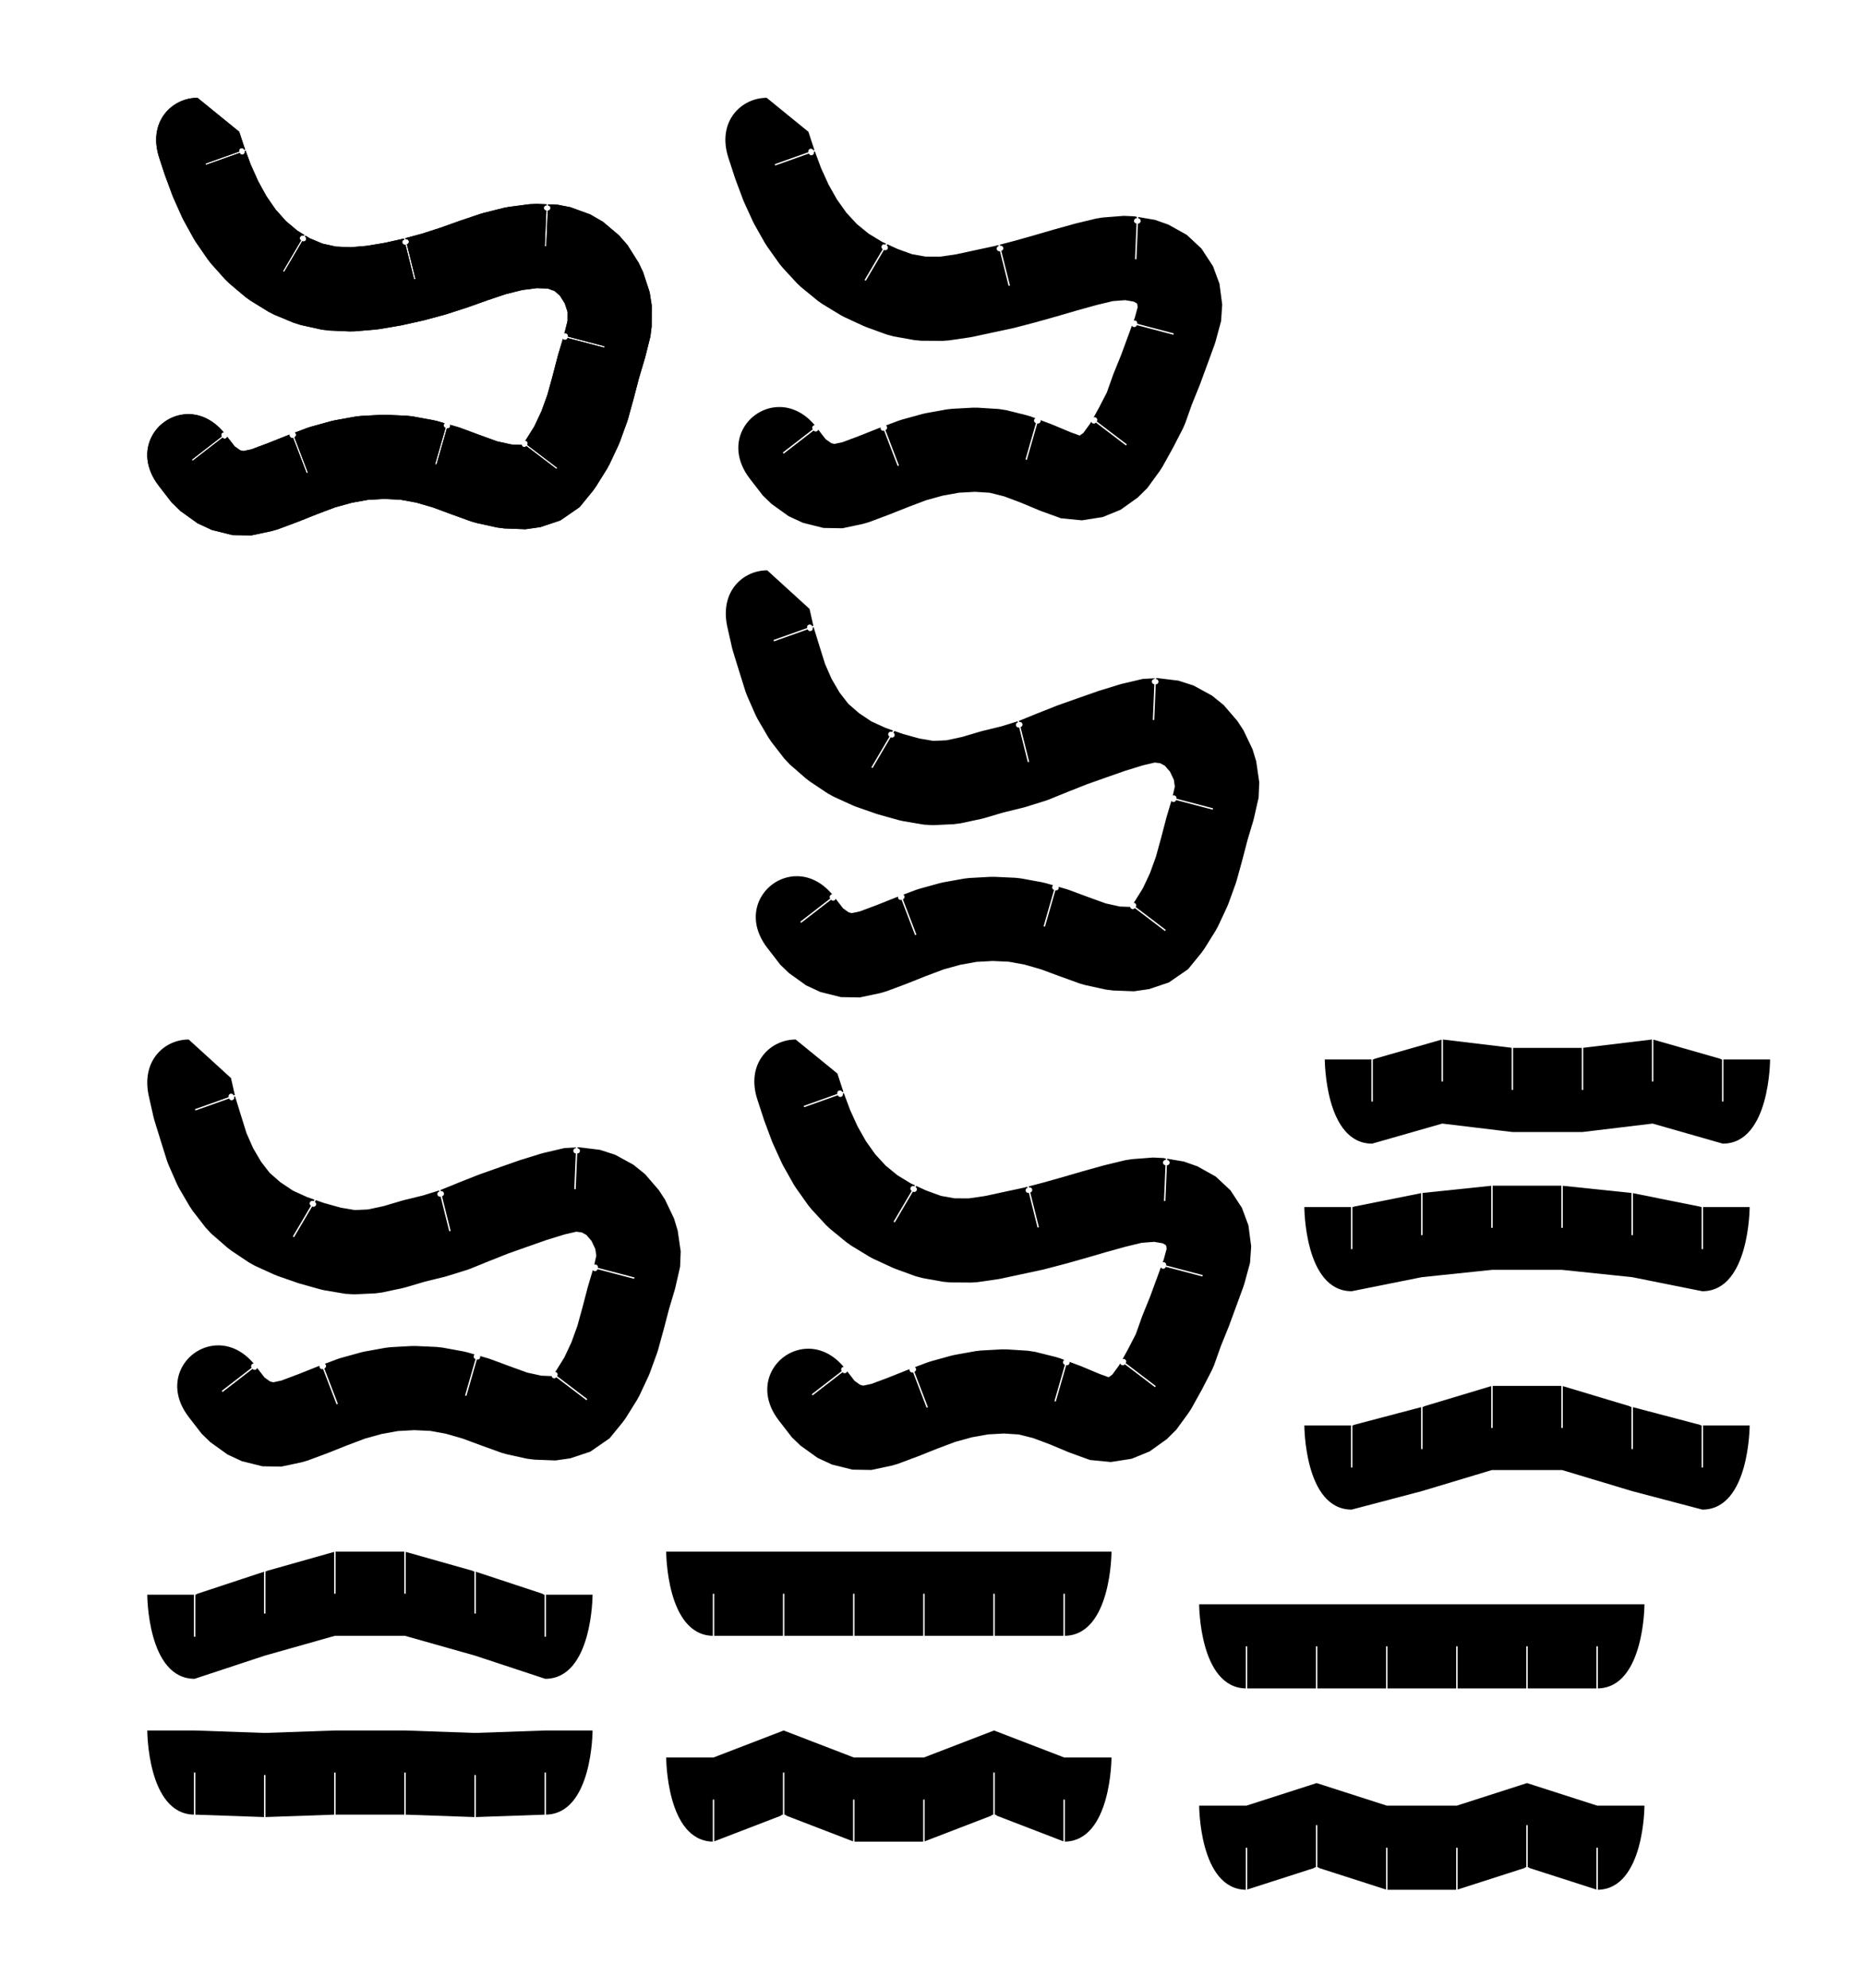
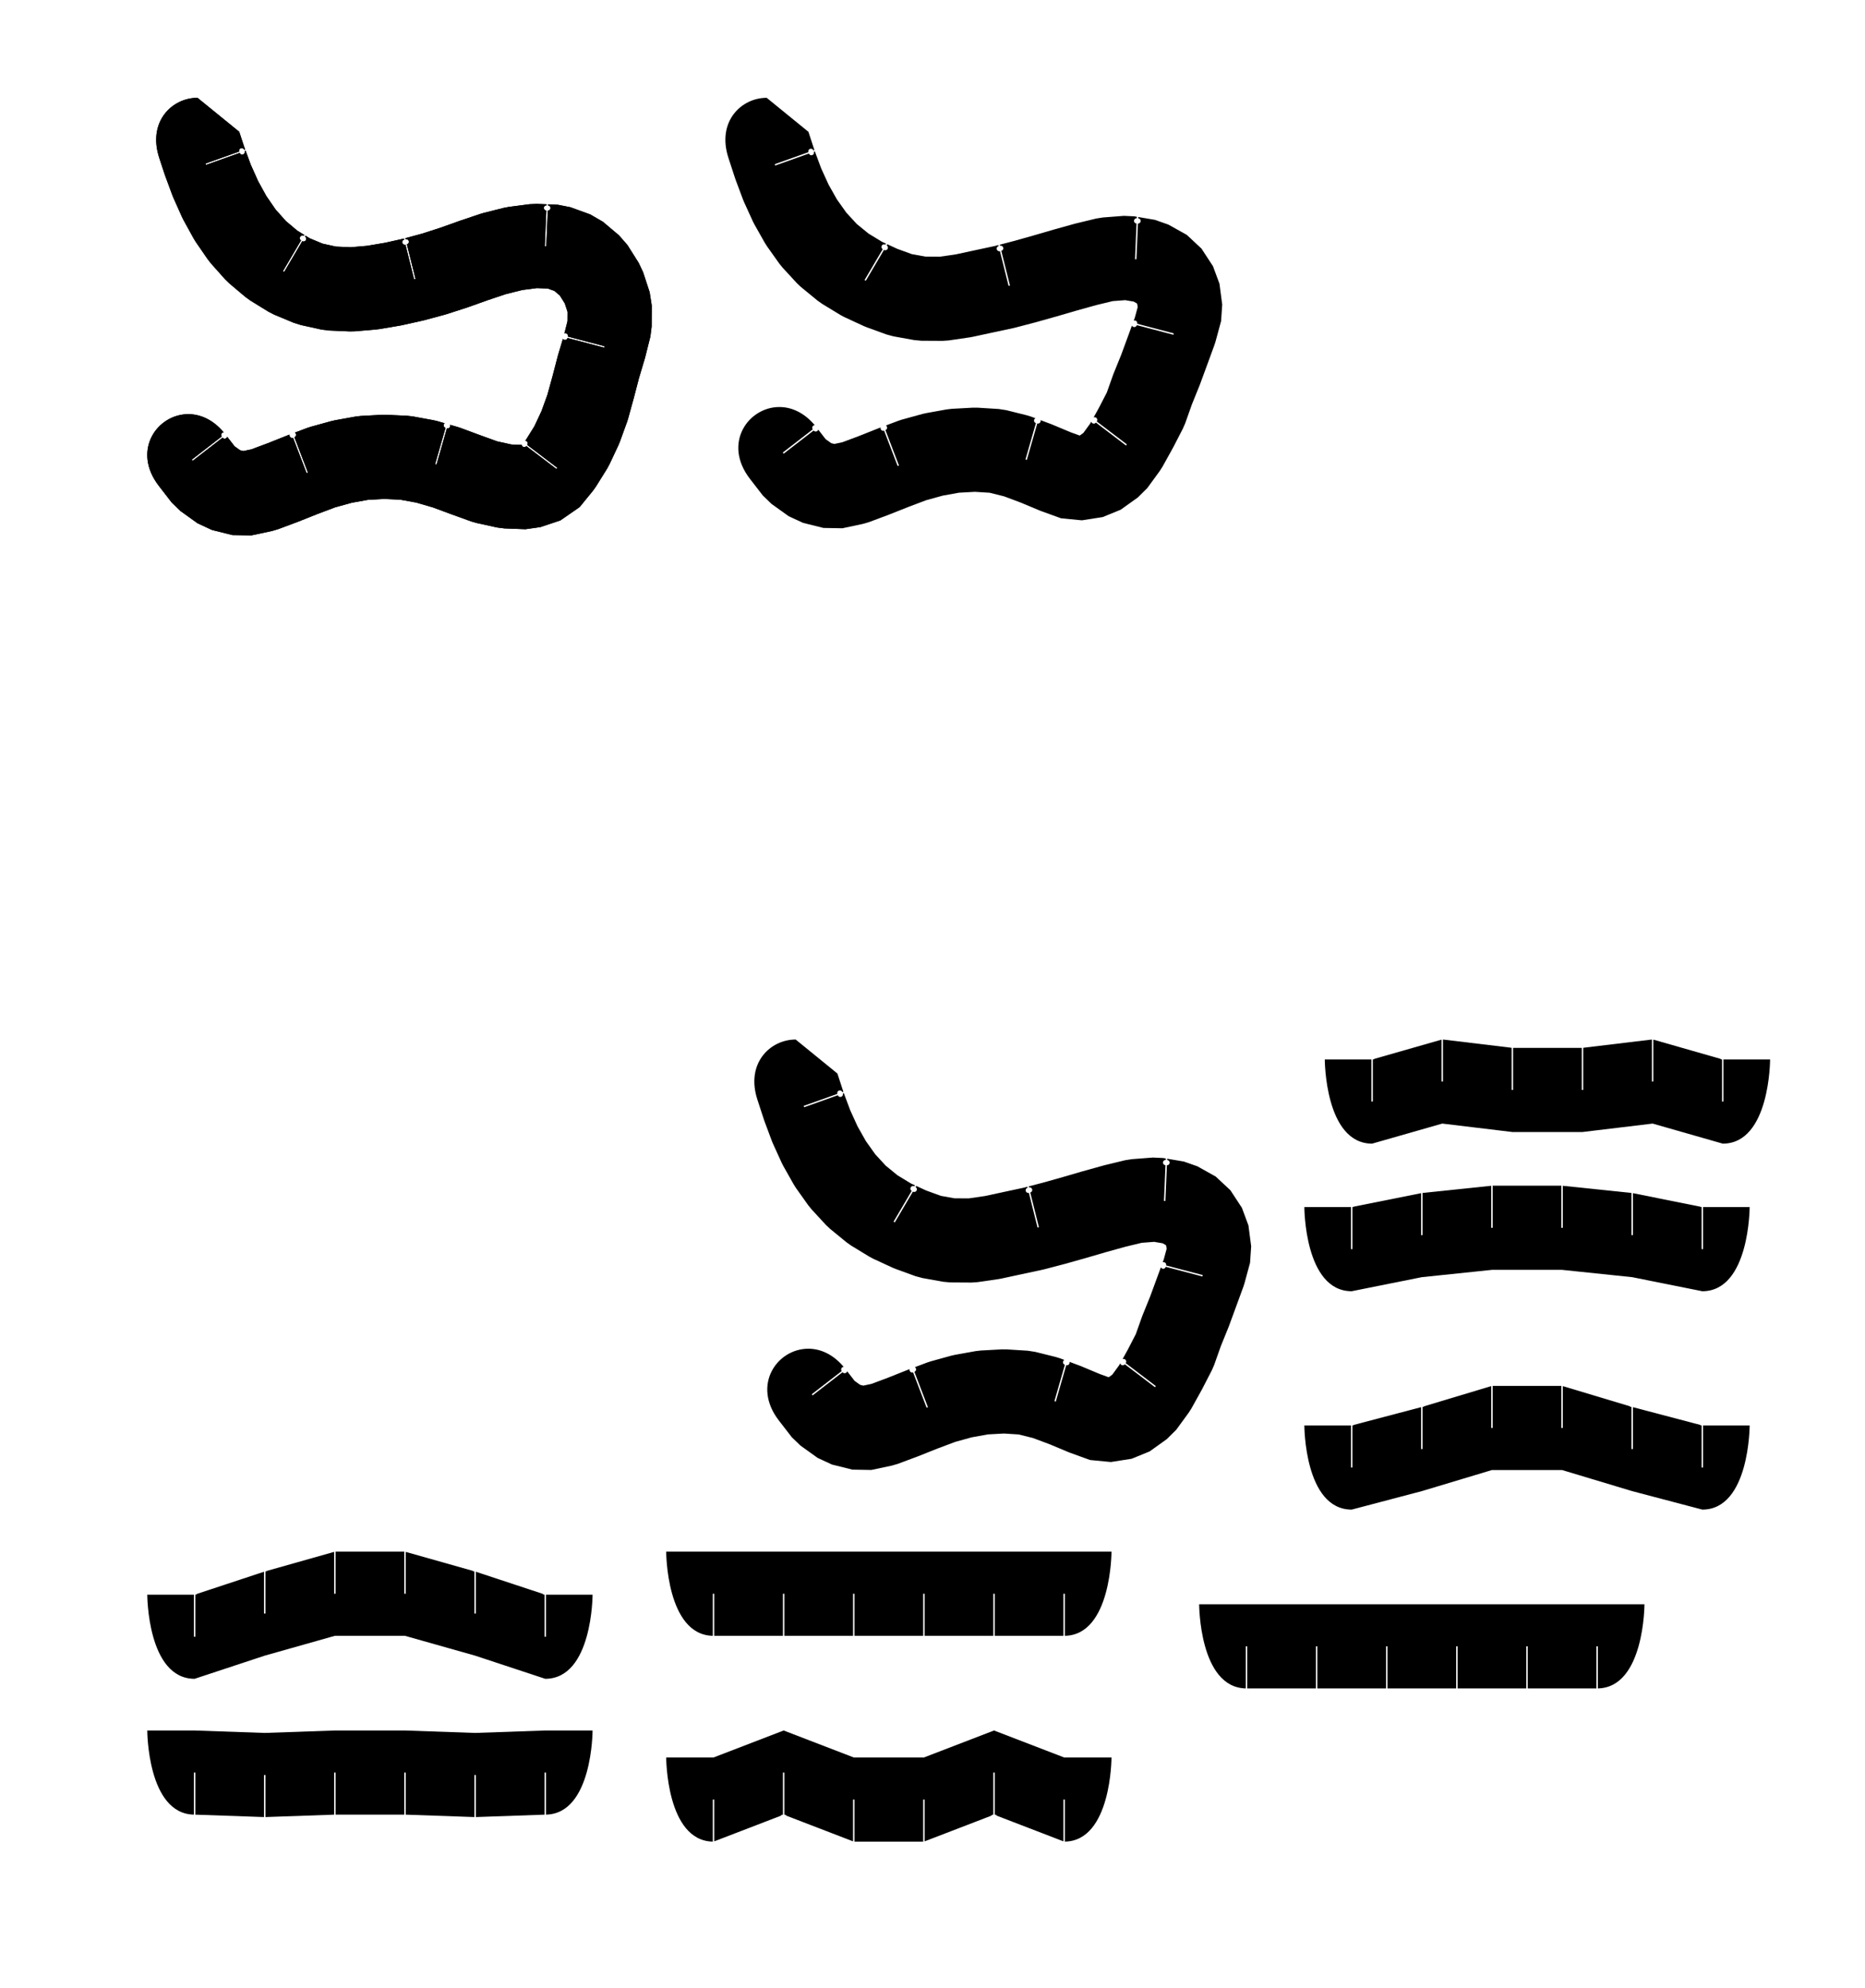
<svg xmlns="http://www.w3.org/2000/svg" xmlns:ns1="http://www.sketchchair.cc/formats/skchptrn" version="1.1" width="197.0px" height="210.0px" style="fill:rgb(0,0,0)">
  <ns1:skchptrn version="0.9" width="197.0px" height="210.0px" scale="1.111" mm_px="1" designID="0" notes="" materialWidth="" dogbonesAdded="" user="" />
  <g id="pages">
    <g id="page">
      <g id="shapes">
        <g id="shape">
          <g id="outlines">
            <path d="M 20.862,10.333 C 18.157,10.333 15.567,12.862 16.825,16.692 C 16.825,16.692 17.379,18.379 17.379,18.379 C 17.379,18.379 17.433,18.532 17.433,18.532 L 18.203,20.617 L 18.314,20.888 L 19.22,22.917 L 19.385,23.249 L 20.457,25.196 L 20.69,25.574 L 21.951,27.404 L 22.292,27.838 L 23.771,29.497 L 24.226,29.94 L 25.925,31.372 L 26.457,31.756 L 28.349,32.922 L 28.973,33.242 L 31.024,34.096 L 31.774,34.332 L 33.944,34.812 L 34.704,34.912 L 36.924,35.011 L 37.505,34.999 L 39.719,34.807 L 40.076,34.762 L 42.267,34.392 L 42.493,34.347 L 44.662,33.865 L 44.859,33.816 L 47.004,33.235 L 47.206,33.175 L 49.321,32.492 L 49.45,32.448 L 51.504,31.715 L 53.408,31.076 L 55.142,30.639 L 56.713,30.435 L 57.867,30.481 L 58.562,30.733 L 59.13,31.212 L 59.655,32.045 L 59.952,32.949 L 59.947,33.912 C 59.947,33.912 59.615,35.232 59.615,35.232 C 59.648,35.218 59.685,35.21 59.723,35.21 C 59.876,35.21 60.001,35.335 60.001,35.488 C 60.001,35.513 59.997,35.536 59.992,35.559 C 59.992,35.559 63.86,36.577 63.86,36.577 L 63.822,36.722 C 63.822,36.722 59.953,35.704 59.953,35.704 C 59.922,35.823 59.814,35.911 59.685,35.911 C 59.591,35.911 59.508,35.865 59.458,35.794 C 59.458,35.794 58.953,37.487 58.953,37.487 L 58.911,37.636 L 58.359,39.756 L 57.823,41.699 L 57.194,43.435 L 56.448,45.026 L 55.562,46.449 C 55.562,46.449 55.476,46.554 55.476,46.554 C 55.624,46.559 55.743,46.682 55.743,46.831 C 55.743,46.894 55.722,46.953 55.686,46.999 C 55.686,46.999 58.869,49.422 58.869,49.422 L 58.778,49.541 C 58.778,49.541 55.595,47.119 55.595,47.119 C 55.544,47.185 55.464,47.228 55.374,47.228 C 55.228,47.228 55.108,47.115 55.097,46.972 C 55.097,46.972 55.035,46.993 55.035,46.993 L 54.021,46.954 L 52.522,46.624 L 50.72,45.973 L 48.654,45.207 L 48.345,45.105 C 48.345,45.105 47.544,44.874 47.544,44.874 C 47.556,44.905 47.562,44.938 47.562,44.972 C 47.562,45.126 47.438,45.25 47.284,45.25 C 47.258,45.25 47.232,45.246 47.208,45.239 C 47.208,45.239 46.104,49.084 46.104,49.084 L 45.959,49.042 C 45.959,49.042 47.064,45.198 47.064,45.198 C 46.947,45.165 46.862,45.058 46.862,44.931 C 46.862,44.84 46.906,44.76 46.973,44.709 C 46.973,44.709 46.21,44.488 46.21,44.488 L 45.775,44.386 L 43.589,43.986 L 42.994,43.918 L 40.774,43.816 L 40.327,43.818 L 38.108,43.939 L 37.562,44.003 L 35.375,44.397 L 34.98,44.487 L 32.838,45.079 L 32.454,45.204 C 32.454,45.204 31.147,45.697 31.147,45.697 C 31.225,45.746 31.276,45.833 31.276,45.931 C 31.276,46.049 31.202,46.151 31.097,46.191 C 31.097,46.191 32.527,49.926 32.527,49.926 L 32.387,49.98 C 32.387,49.98 30.957,46.244 30.957,46.244 C 30.926,46.256 30.893,46.262 30.858,46.262 C 30.704,46.262 30.58,46.138 30.58,45.985 C 30.58,45.958 30.584,45.931 30.591,45.907 C 30.591,45.907 30.374,45.988 30.374,45.988 L 30.299,46.018 L 28.278,46.822 L 26.549,47.468 L 25.701,47.648 L 25.366,47.565 C 25.366,47.565 24.779,47.144 24.779,47.144 C 24.521,46.81 24.197,46.391 23.999,46.135 C 23.967,46.252 23.859,46.339 23.731,46.339 C 23.642,46.339 23.562,46.296 23.511,46.231 C 23.511,46.231 20.347,48.678 20.347,48.678 L 20.255,48.559 C 20.255,48.559 23.42,46.112 23.42,46.112 C 23.383,46.065 23.362,46.006 23.362,45.942 C 23.362,45.793 23.48,45.671 23.628,45.665 C 22.49,44.313 21.148,43.748 19.889,43.748 C 16.607,43.748 13.883,47.584 16.785,51.337 C 16.785,51.337 18.145,53.095 18.145,53.095 C 18.145,53.095 19.07,53.987 19.07,53.987 L 20.875,55.283 L 22.391,55.984 L 24.547,56.522 L 26.547,56.556 L 28.721,56.094 L 29.352,55.91 L 31.434,55.132 L 31.521,55.098 L 33.548,54.292 L 35.4,53.593 L 37.152,53.109 L 38.868,52.8 L 40.589,52.706 L 42.285,52.784 L 43.956,53.089 L 45.719,53.599 L 47.65,54.315 L 47.683,54.327 L 49.773,55.082 L 50.329,55.243 L 52.5,55.72 L 53.283,55.821 L 55.503,55.906 L 57.084,55.68 L 59.192,54.975 L 61.228,53.567 L 62.632,51.844 L 62.958,51.387 L 64.133,49.5 L 64.384,49.037 L 65.328,47.025 L 65.482,46.654 L 66.239,44.565 L 66.345,44.231 L 66.936,42.089 L 66.953,42.028 L 67.493,39.953 L 68.106,37.898 L 68.158,37.711 L 68.699,35.555 L 68.833,34.494 L 68.844,32.272 L 68.623,30.866 L 67.931,28.754 L 67.466,27.767 L 66.28,25.887 L 65.388,24.863 L 63.69,23.429 L 62.34,22.648 L 60.251,21.89 L 58.913,21.627 L 57.888,21.586 C 57.888,21.586 57.883,21.697 57.883,21.697 C 58.031,21.703 58.149,21.825 58.149,21.974 C 58.149,22.128 58.025,22.252 57.871,22.252 C 57.867,22.252 57.864,22.252 57.86,22.252 C 57.86,22.252 57.699,26.026 57.699,26.026 L 57.549,26.02 C 57.549,26.02 57.71,22.246 57.71,22.246 C 57.562,22.239 57.444,22.118 57.444,21.968 C 57.444,21.815 57.568,21.69 57.722,21.69 C 57.726,21.69 57.729,21.69 57.733,21.691 C 57.733,21.691 57.738,21.58 57.738,21.58 L 56.692,21.538 L 55.941,21.571 L 53.738,21.858 L 53.225,21.955 L 51.07,22.498 L 50.74,22.595 L 48.633,23.302 L 48.555,23.33 L 46.526,24.054 L 44.577,24.683 L 42.816,25.16 C 42.816,25.16 42.843,25.271 42.843,25.271 C 42.865,25.265 42.887,25.262 42.91,25.262 C 43.064,25.262 43.188,25.387 43.188,25.54 C 43.188,25.67 43.098,25.78 42.977,25.81 C 42.977,25.81 43.891,29.475 43.891,29.475 L 43.746,29.512 C 43.746,29.512 42.832,25.846 42.832,25.846 C 42.81,25.851 42.788,25.854 42.765,25.854 C 42.611,25.854 42.487,25.73 42.487,25.576 C 42.487,25.446 42.576,25.337 42.697,25.307 C 42.697,25.307 42.671,25.2 42.671,25.2 L 42.632,25.21 L 40.674,25.646 L 38.774,25.967 L 37.029,26.118 L 35.485,26.049 L 34.076,25.738 L 32.713,25.17 L 32.27,24.897 C 32.27,24.897 32.214,24.992 32.214,24.992 C 32.295,25.041 32.35,25.13 32.35,25.232 C 32.35,25.385 32.226,25.51 32.073,25.51 C 32.021,25.51 31.973,25.496 31.932,25.471 C 31.932,25.471 30.015,28.726 30.015,28.726 L 29.885,28.65 C 29.885,28.65 31.802,25.395 31.802,25.395 C 31.72,25.347 31.666,25.258 31.666,25.156 C 31.666,25.002 31.79,24.878 31.943,24.878 C 31.995,24.878 32.043,24.892 32.084,24.916 C 32.084,24.916 32.142,24.819 32.142,24.819 L 31.401,24.362 L 30.196,23.347 L 29.114,22.132 L 28.136,20.713 L 27.261,19.124 L 26.49,17.398 L 25.947,15.928 C 25.947,15.928 25.841,15.966 25.841,15.966 C 25.852,15.995 25.857,16.026 25.857,16.059 C 25.857,16.212 25.733,16.337 25.579,16.337 C 25.459,16.337 25.356,16.26 25.318,16.152 C 25.318,16.152 21.758,17.418 21.758,17.418 L 21.708,17.277 C 21.708,17.277 25.267,16.011 25.267,16.011 C 25.257,15.982 25.251,15.95 25.251,15.918 C 25.251,15.764 25.376,15.64 25.529,15.64 C 25.65,15.64 25.753,15.717 25.791,15.824 C 25.791,15.824 25.895,15.787 25.895,15.787 C 25.895,15.787 25.799,15.527 25.799,15.527 C 25.69,15.197 25.27,13.917 25.27,13.917  Z" />
          </g>
        </g>
        <g id="shape">
          <g id="outlines">
            <path d="M 80.986,10.333 C 78.284,10.333 75.695,12.856 76.946,16.685 C 76.946,16.685 77.635,18.795 77.635,18.795 C 77.635,18.795 77.696,18.97 77.696,18.97 L 78.473,21.052 L 78.592,21.34 L 79.514,23.363 L 79.687,23.704 L 80.779,25.639 L 81.028,26.03 L 82.315,27.841 L 82.669,28.278 L 84.175,29.912 L 84.629,30.34 L 86.349,31.748 L 86.85,32.103 L 88.747,33.259 L 89.196,33.499 L 91.213,34.431 L 91.559,34.574 L 93.647,35.333 L 94.381,35.531 L 96.568,35.924 L 97.326,35.994 L 99.548,36.007 L 100.215,35.961 L 102.414,35.641 L 102.712,35.588 L 104.882,35.12 L 107.051,34.655 L 107.247,34.608 L 109.397,34.045 L 109.473,34.024 L 111.612,33.422 L 111.653,33.41 L 113.76,32.796 L 115.801,32.228 L 117.54,31.808 L 118.854,31.707 L 119.75,31.859 L 120.069,32.037 L 120.132,32.133 L 120.173,32.447 L 119.874,33.549 C 119.874,33.549 119.757,33.868 119.757,33.868 C 119.786,33.857 119.818,33.852 119.851,33.852 C 120.004,33.852 120.129,33.976 120.129,34.129 C 120.129,34.154 120.126,34.178 120.12,34.2 C 120.12,34.2 123.988,35.218 123.988,35.218 L 123.95,35.363 C 123.95,35.363 120.082,34.345 120.082,34.345 C 120.05,34.464 119.942,34.552 119.813,34.552 C 119.703,34.552 119.609,34.489 119.563,34.397 C 119.563,34.397 119.178,35.452 119.178,35.452 L 118.436,37.468 L 117.629,39.461 L 117.56,39.643 L 116.917,41.454 L 116.068,43.102 C 116.068,43.102 115.515,44.098 115.515,44.098 C 115.549,44.082 115.587,44.074 115.628,44.074 C 115.781,44.074 115.905,44.198 115.905,44.352 C 115.905,44.415 115.884,44.473 115.849,44.52 C 115.849,44.52 119.032,46.942 119.032,46.942 L 118.941,47.062 C 118.941,47.062 115.758,44.639 115.758,44.639 C 115.707,44.706 115.627,44.749 115.537,44.749 C 115.408,44.749 115.3,44.661 115.268,44.543 C 115.268,44.543 115.156,44.745 115.156,44.745 L 114.431,45.739 L 114.063,46.001 L 114.037,46.006 L 113.123,45.674 L 111.172,44.858 L 111.014,44.795 C 111.014,44.795 109.909,44.381 109.909,44.381 C 109.918,44.409 109.922,44.438 109.922,44.468 C 109.922,44.622 109.798,44.746 109.645,44.746 C 109.618,44.746 109.592,44.742 109.568,44.735 C 109.568,44.735 108.464,48.58 108.464,48.58 L 108.32,48.539 C 108.32,48.539 109.424,44.694 109.424,44.694 C 109.308,44.661 109.223,44.554 109.223,44.427 C 109.223,44.32 109.283,44.227 109.372,44.181 C 109.372,44.181 108.933,44.016 108.933,44.016 L 108.449,43.866 L 106.293,43.329 L 105.497,43.206 L 103.279,43.067 L 102.758,43.065 L 100.539,43.187 L 99.994,43.25 L 97.807,43.644 L 97.411,43.735 L 95.269,44.326 L 94.885,44.452 C 94.885,44.452 93.579,44.944 93.579,44.944 C 93.656,44.994 93.707,45.08 93.707,45.178 C 93.707,45.297 93.633,45.398 93.529,45.438 C 93.529,45.438 94.958,49.174 94.958,49.174 L 94.818,49.227 C 94.818,49.227 93.389,45.491 93.389,45.491 C 93.358,45.503 93.324,45.51 93.289,45.51 C 93.136,45.51 93.012,45.385 93.012,45.232 C 93.012,45.205 93.016,45.179 93.023,45.154 C 93.023,45.154 92.806,45.236 92.806,45.236 L 92.731,45.265 L 90.709,46.069 L 88.98,46.715 L 88.133,46.896 L 87.798,46.812 C 87.798,46.812 87.211,46.391 87.211,46.391 C 86.953,46.057 86.629,45.639 86.431,45.382 C 86.398,45.5 86.291,45.586 86.163,45.586 C 86.073,45.586 85.994,45.544 85.943,45.478 C 85.943,45.478 82.779,47.925 82.779,47.925 L 82.687,47.806 C 82.687,47.806 85.851,45.359 85.851,45.359 C 85.815,45.312 85.793,45.253 85.793,45.189 C 85.793,45.04 85.911,44.918 86.059,44.912 C 84.922,43.561 83.58,42.996 82.321,42.996 C 79.039,42.996 76.315,46.831 79.217,50.584 C 79.217,50.584 80.576,52.342 80.576,52.342 C 80.576,52.342 81.501,53.235 81.501,53.235 L 83.307,54.53 L 84.823,55.231 L 86.979,55.769 L 88.979,55.804 L 91.152,55.341 L 91.784,55.157 L 93.865,54.379 L 93.952,54.345 L 95.979,53.539 L 97.832,52.84 L 99.583,52.356 L 101.3,52.047 L 102.983,51.955 L 104.537,52.052 L 106.055,52.43 L 107.819,53.091 L 109.791,53.916 L 109.992,53.994 L 112.081,54.751 L 114.282,54.964 L 116.478,54.621 L 118.376,53.845 L 120.184,52.553 L 121.189,51.557 L 122.499,49.761 L 122.795,49.298 L 123.873,47.355 L 123.937,47.236 L 124.955,45.261 L 125.194,44.71 L 125.904,42.708 L 126.702,40.738 L 126.754,40.604 L 127.521,38.518 L 127.524,38.511 L 128.287,36.424 L 128.402,36.062 L 128.984,33.917 L 129.102,32.175 L 128.813,29.972 L 128.125,28.116 L 126.909,26.256 L 125.357,24.809 L 123.417,23.726 L 121.994,23.224 L 120.231,22.925 C 120.231,22.925 120.225,23.062 120.225,23.062 C 120.373,23.068 120.491,23.19 120.491,23.339 C 120.491,23.493 120.367,23.617 120.213,23.617 C 120.209,23.617 120.205,23.617 120.201,23.617 C 120.201,23.617 120.041,27.391 120.041,27.391 L 119.891,27.385 C 119.891,27.385 120.051,23.61 120.051,23.61 C 119.904,23.604 119.785,23.482 119.785,23.333 C 119.785,23.179 119.91,23.055 120.063,23.055 C 120.067,23.055 120.071,23.055 120.075,23.055 C 120.075,23.055 120.082,22.899 120.082,22.899 L 119.803,22.852 L 118.718,22.802 L 116.503,22.973 L 115.799,23.084 L 113.639,23.606 L 113.492,23.644 L 111.351,24.24 L 111.298,24.255 L 109.185,24.871 L 107.104,25.457 L 105.607,25.849 C 105.607,25.849 105.634,25.958 105.634,25.958 C 105.655,25.953 105.678,25.95 105.701,25.95 C 105.854,25.95 105.979,26.074 105.979,26.228 C 105.979,26.358 105.889,26.467 105.768,26.497 C 105.768,26.497 106.682,30.163 106.682,30.163 L 106.537,30.199 C 106.537,30.199 105.623,26.534 105.623,26.534 C 105.601,26.539 105.579,26.542 105.555,26.542 C 105.402,26.542 105.278,26.417 105.278,26.264 C 105.278,26.134 105.367,26.024 105.488,25.994 C 105.488,25.994 105.461,25.887 105.461,25.887 L 105.09,25.985 L 103.016,26.429 L 103.01,26.43 L 100.986,26.867 L 99.268,27.117 L 97.763,27.107 L 96.327,26.849 L 94.773,26.284 L 93.726,25.8 C 93.726,25.8 93.655,25.922 93.655,25.922 C 93.737,25.97 93.792,26.059 93.792,26.161 C 93.792,26.314 93.667,26.439 93.514,26.439 C 93.462,26.439 93.414,26.425 93.373,26.4 C 93.373,26.4 91.456,29.656 91.456,29.656 L 91.326,29.579 C 91.326,29.579 93.244,26.324 93.244,26.324 C 93.162,26.276 93.107,26.187 93.107,26.085 C 93.107,25.931 93.231,25.807 93.384,25.807 C 93.436,25.807 93.484,25.821 93.525,25.845 C 93.525,25.845 93.589,25.737 93.589,25.737 L 93.157,25.537 L 91.74,24.673 L 90.5,23.659 L 89.397,22.462 L 88.407,21.069 L 87.523,19.503 L 86.746,17.797 L 86.074,15.995 C 86.074,15.995 85.967,16.033 85.967,16.033 C 85.978,16.062 85.983,16.094 85.983,16.126 C 85.983,16.28 85.859,16.404 85.706,16.404 C 85.585,16.404 85.482,16.327 85.444,16.219 C 85.444,16.219 81.885,17.485 81.885,17.485 L 81.834,17.344 C 81.834,17.344 85.394,16.078 85.394,16.078 C 85.383,16.049 85.378,16.018 85.378,15.985 C 85.378,15.832 85.502,15.707 85.655,15.707 C 85.776,15.707 85.879,15.784 85.917,15.892 C 85.917,15.892 86.025,15.853 86.025,15.853 C 85.858,15.341 85.395,13.925 85.395,13.925  Z" />
          </g>
        </g>
        <g id="shape">
          <g id="outlines">
-             <path d="M 81.044,60.248 C 78.51,60.248 76.032,62.44 76.813,66.151 C 76.813,66.151 76.823,66.199 76.823,66.199 C 76.823,66.199 76.837,66.262 76.837,66.262 L 77.325,68.429 L 77.415,68.764 L 78.071,70.888 L 78.075,70.901 L 78.738,73.022 L 78.91,73.482 L 79.803,75.517 L 80.037,75.976 L 81.159,77.894 L 81.479,78.368 L 82.838,80.126 L 83.433,80.757 L 85.108,82.218 L 85.561,82.564 L 87.409,83.798 L 88.031,84.145 L 90.052,85.068 L 90.433,85.221 L 92.531,85.954 L 92.797,86.038 L 94.937,86.637 L 95.397,86.74 L 97.588,87.11 L 98.538,87.167 L 100.757,87.062 L 101.475,86.969 L 103.648,86.505 L 103.981,86.42 L 106.011,85.82 L 108.067,85.317 L 108.333,85.243 L 110.454,84.581 L 110.808,84.455 L 112.845,83.625 L 114.815,82.845 L 116.829,82.132 L 118.838,81.428 L 120.733,80.844 L 121.981,80.552 L 122.557,80.622 L 123.049,80.891 L 123.585,81.513 L 123.995,82.373 L 124.098,83.087 C 124.098,83.087 123.881,84.044 123.881,84.044 C 123.917,84.028 123.956,84.018 123.998,84.018 C 124.152,84.018 124.276,84.143 124.276,84.296 C 124.276,84.321 124.273,84.344 124.267,84.367 C 124.267,84.367 128.135,85.385 128.135,85.385 L 128.097,85.53 C 128.097,85.53 124.229,84.512 124.229,84.512 C 124.197,84.631 124.089,84.719 123.96,84.719 C 123.866,84.719 123.784,84.673 123.733,84.602 C 123.733,84.602 123.228,86.295 123.228,86.295 L 123.187,86.444 L 122.634,88.564 L 122.098,90.507 L 121.469,92.242 L 120.723,93.833 L 119.837,95.257 C 119.837,95.257 119.752,95.362 119.752,95.362 C 119.9,95.367 120.018,95.489 120.018,95.639 C 120.018,95.702 119.997,95.761 119.961,95.807 C 119.961,95.807 123.145,98.23 123.145,98.23 L 123.054,98.349 C 123.054,98.349 119.871,95.927 119.871,95.927 C 119.82,95.993 119.74,96.036 119.649,96.036 C 119.503,96.036 119.383,95.923 119.372,95.78 C 119.372,95.78 119.31,95.801 119.31,95.801 L 118.297,95.762 L 116.797,95.432 L 114.996,94.781 L 112.929,94.015 L 112.62,93.913 C 112.62,93.913 111.82,93.682 111.82,93.682 C 111.831,93.713 111.837,93.746 111.837,93.78 C 111.837,93.934 111.713,94.058 111.56,94.058 C 111.533,94.058 111.507,94.054 111.483,94.047 C 111.483,94.047 110.379,97.892 110.379,97.892 L 110.235,97.85 C 110.235,97.85 111.339,94.006 111.339,94.006 C 111.223,93.973 111.138,93.866 111.138,93.739 C 111.138,93.648 111.181,93.568 111.248,93.517 C 111.248,93.517 110.485,93.296 110.485,93.296 L 110.05,93.194 L 107.864,92.794 L 107.269,92.726 L 105.049,92.624 L 104.602,92.626 L 102.383,92.747 L 101.838,92.811 L 99.651,93.205 L 99.255,93.295 L 97.113,93.887 L 96.729,94.012 C 96.729,94.012 95.423,94.505 95.423,94.505 C 95.5,94.554 95.551,94.641 95.551,94.739 C 95.551,94.857 95.477,94.958 95.372,94.998 C 95.372,94.998 96.802,98.734 96.802,98.734 L 96.662,98.788 C 96.662,98.788 95.232,95.052 95.232,95.052 C 95.202,95.064 95.168,95.07 95.133,95.07 C 94.98,95.07 94.855,94.946 94.855,94.793 C 94.855,94.765 94.859,94.739 94.866,94.715 C 94.866,94.715 94.65,94.796 94.65,94.796 L 94.574,94.826 L 92.553,95.63 L 90.824,96.276 L 89.977,96.456 L 89.641,96.373 C 89.641,96.373 89.054,95.952 89.054,95.952 C 88.797,95.618 88.473,95.199 88.274,94.943 C 88.242,95.06 88.134,95.147 88.006,95.147 C 87.917,95.147 87.837,95.104 87.787,95.039 C 87.787,95.039 84.622,97.485 84.622,97.485 L 84.531,97.367 C 84.531,97.367 87.695,94.92 87.695,94.92 C 87.659,94.873 87.637,94.814 87.637,94.75 C 87.637,94.601 87.755,94.479 87.903,94.473 C 86.765,93.121 85.424,92.556 84.164,92.556 C 80.882,92.556 78.159,96.392 81.061,100.145 C 81.061,100.145 82.42,101.903 82.42,101.903 C 82.42,101.903 83.345,102.795 83.345,102.795 L 85.15,104.091 L 86.666,104.792 L 88.823,105.33 L 90.822,105.364 L 92.996,104.902 L 93.627,104.718 L 95.709,103.94 L 95.796,103.906 L 97.823,103.099 L 99.676,102.401 L 101.427,101.917 L 103.143,101.608 L 104.864,101.514 L 106.56,101.592 L 108.231,101.897 L 109.994,102.407 L 111.926,103.123 L 111.958,103.134 L 114.048,103.89 L 114.605,104.051 L 116.775,104.528 L 117.558,104.629 L 119.779,104.714 L 121.36,104.488 L 123.467,103.783 L 125.503,102.375 L 126.907,100.652 L 127.234,100.195 L 128.408,98.308 L 128.66,97.845 L 129.603,95.833 L 129.757,95.462 L 130.514,93.373 L 130.621,93.039 L 131.212,90.897 L 131.228,90.836 L 131.769,88.761 L 132.382,86.706 L 132.456,86.42 L 132.949,84.254 L 133.014,82.633 L 132.696,80.434 L 132.309,79.155 L 131.351,77.149 L 130.708,76.164 L 129.259,74.48 L 128.024,73.481 L 126.075,72.414 L 124.477,71.901 L 122.271,71.633 L 122.11,71.641 C 122.11,71.641 122.106,71.732 122.106,71.732 C 122.254,71.738 122.372,71.86 122.372,72.01 C 122.372,72.163 122.248,72.287 122.095,72.287 C 122.091,72.287 122.087,72.287 122.083,72.287 C 122.083,72.287 121.922,76.062 121.922,76.062 L 121.773,76.055 C 121.773,76.055 121.933,72.281 121.933,72.281 C 121.785,72.275 121.667,72.153 121.667,72.003 C 121.667,71.85 121.791,71.726 121.945,71.726 C 121.949,71.726 121.953,71.726 121.957,71.726 C 121.957,71.726 121.96,71.65 121.96,71.65 L 120.722,71.717 L 118.559,72.224 L 118.263,72.304 L 116.139,72.958 L 115.976,73.012 L 113.879,73.747 L 113.867,73.751 L 111.772,74.493 L 111.621,74.55 L 109.554,75.367 L 109.513,75.384 L 107.635,76.149 C 107.635,76.149 107.664,76.269 107.664,76.269 C 107.686,76.263 107.708,76.261 107.732,76.261 C 107.885,76.261 108.009,76.385 108.009,76.538 C 108.009,76.669 107.92,76.778 107.799,76.808 C 107.799,76.808 108.713,80.473 108.713,80.473 L 108.567,80.51 C 108.567,80.51 107.653,76.844 107.653,76.844 C 107.632,76.85 107.609,76.852 107.586,76.852 C 107.433,76.852 107.308,76.728 107.308,76.575 C 107.308,76.444 107.398,76.335 107.519,76.305 C 107.519,76.305 107.491,76.194 107.491,76.194 L 105.819,76.716 L 103.794,77.211 L 103.591,77.266 L 101.625,77.848 L 99.974,78.2 L 98.595,78.265 L 97.108,78.014 L 95.33,77.516 L 94.476,77.218 C 94.476,77.218 94.368,77.402 94.368,77.402 C 94.45,77.45 94.505,77.539 94.505,77.641 C 94.505,77.794 94.38,77.919 94.227,77.919 C 94.176,77.919 94.127,77.905 94.086,77.88 C 94.086,77.88 92.169,81.135 92.169,81.135 L 92.04,81.059 C 92.04,81.059 93.957,77.804 93.957,77.804 C 93.875,77.756 93.82,77.667 93.82,77.565 C 93.82,77.411 93.944,77.287 94.098,77.287 C 94.149,77.287 94.197,77.301 94.239,77.325 C 94.239,77.325 94.332,77.168 94.332,77.168 L 93.558,76.897 L 92.048,76.208 L 90.735,75.331 L 89.604,74.345 L 88.686,73.158 L 87.839,71.71 L 87.149,70.136 L 86.561,68.256 L 85.959,66.306 L 85.947,66.257 C 85.947,66.257 85.838,66.296 85.838,66.296 C 85.849,66.325 85.854,66.356 85.854,66.389 C 85.854,66.542 85.73,66.666 85.577,66.666 C 85.456,66.666 85.353,66.589 85.315,66.482 C 85.315,66.482 81.756,67.748 81.756,67.748 L 81.705,67.607 C 81.705,67.607 85.265,66.34 85.265,66.34 C 85.254,66.311 85.249,66.28 85.249,66.247 C 85.249,66.094 85.373,65.97 85.526,65.97 C 85.647,65.97 85.75,66.047 85.788,66.154 C 85.788,66.154 85.914,66.109 85.914,66.109 C 85.914,66.109 85.515,64.338 85.515,64.338 C 85.513,64.329 85.512,64.321 85.512,64.321  Z" />
-           </g>
+             </g>
        </g>
        <g id="shape">
          <g id="outlines">
-             <path d="M 19.933,109.809 C 17.399,109.809 14.921,112.001 15.702,115.711 C 15.702,115.711 15.712,115.76 15.712,115.76 C 15.712,115.76 15.726,115.822 15.726,115.822 L 16.214,117.99 L 16.303,118.325 L 16.96,120.448 L 16.964,120.462 L 17.627,122.583 L 17.799,123.043 L 18.692,125.078 L 18.926,125.537 L 20.048,127.455 L 20.368,127.928 L 21.727,129.686 L 22.322,130.318 L 23.997,131.779 L 24.45,132.125 L 26.298,133.359 L 26.919,133.706 L 28.941,134.629 L 29.322,134.782 L 31.42,135.515 L 31.686,135.598 L 33.826,136.198 L 34.285,136.301 L 36.477,136.671 L 37.427,136.728 L 39.646,136.623 L 40.364,136.53 L 42.537,136.066 L 42.87,135.981 L 44.9,135.381 L 46.956,134.877 L 47.221,134.803 L 49.343,134.142 L 49.697,134.015 L 51.734,133.186 L 53.704,132.406 L 55.718,131.693 L 57.727,130.988 L 59.622,130.404 L 60.87,130.112 L 61.446,130.182 L 61.938,130.452 L 62.474,131.074 L 62.884,131.934 L 62.987,132.648 C 62.987,132.648 62.77,133.605 62.77,133.605 C 62.805,133.588 62.845,133.579 62.887,133.579 C 63.04,133.579 63.165,133.703 63.165,133.857 C 63.165,133.881 63.162,133.905 63.156,133.928 C 63.156,133.928 67.024,134.945 67.024,134.945 L 66.986,135.09 C 66.986,135.09 63.118,134.073 63.118,134.073 C 63.086,134.192 62.978,134.28 62.849,134.28 C 62.755,134.28 62.672,134.233 62.622,134.162 C 62.622,134.162 62.117,135.855 62.117,135.855 L 62.075,136.005 L 61.523,138.125 L 60.987,140.068 L 60.358,141.803 L 59.612,143.394 L 58.726,144.817 C 58.726,144.817 58.64,144.922 58.64,144.922 C 58.789,144.928 58.907,145.05 58.907,145.2 C 58.907,145.263 58.886,145.321 58.85,145.368 C 58.85,145.368 62.033,147.79 62.033,147.79 L 61.943,147.91 C 61.943,147.91 58.759,145.487 58.759,145.487 C 58.709,145.554 58.629,145.597 58.538,145.597 C 58.392,145.597 58.272,145.484 58.261,145.34 C 58.261,145.34 58.199,145.361 58.199,145.361 L 57.186,145.322 L 55.686,144.993 L 53.884,144.341 L 51.818,143.576 L 51.509,143.474 C 51.509,143.474 50.709,143.243 50.709,143.243 C 50.72,143.273 50.726,143.306 50.726,143.341 C 50.726,143.494 50.602,143.619 50.449,143.619 C 50.422,143.619 50.396,143.615 50.372,143.608 C 50.372,143.608 49.268,147.452 49.268,147.452 L 49.124,147.411 C 49.124,147.411 50.228,143.567 50.228,143.567 C 50.112,143.533 50.027,143.426 50.027,143.299 C 50.027,143.209 50.07,143.128 50.137,143.078 C 50.137,143.078 49.374,142.857 49.374,142.857 L 48.939,142.754 L 46.753,142.355 L 46.158,142.287 L 43.938,142.185 L 43.491,142.186 L 41.272,142.308 L 40.726,142.372 L 38.539,142.766 L 38.144,142.856 L 36.002,143.448 L 35.618,143.573 C 35.618,143.573 34.312,144.065 34.312,144.065 C 34.389,144.115 34.44,144.201 34.44,144.3 C 34.44,144.418 34.366,144.519 34.261,144.559 C 34.261,144.559 35.691,148.295 35.691,148.295 L 35.551,148.348 C 35.551,148.348 34.121,144.613 34.121,144.613 C 34.09,144.625 34.057,144.631 34.022,144.631 C 33.869,144.631 33.744,144.507 33.744,144.353 C 33.744,144.326 33.748,144.3 33.755,144.275 C 33.755,144.275 33.538,144.357 33.538,144.357 L 33.463,144.386 L 31.442,145.19 L 29.713,145.837 L 28.866,146.017 L 28.53,145.933 C 28.53,145.933 27.943,145.512 27.943,145.512 C 27.685,145.179 27.362,144.76 27.163,144.503 C 27.131,144.621 27.023,144.707 26.895,144.707 C 26.806,144.707 26.726,144.665 26.676,144.599 C 26.676,144.599 23.511,147.046 23.511,147.046 L 23.419,146.927 C 23.419,146.927 26.584,144.481 26.584,144.481 C 26.547,144.434 26.526,144.375 26.526,144.311 C 26.526,144.161 26.644,144.039 26.792,144.033 C 25.654,142.682 24.313,142.117 23.053,142.117 C 19.771,142.117 17.048,145.953 19.949,149.705 C 19.949,149.705 21.309,151.463 21.309,151.463 C 21.309,151.463 22.234,152.356 22.234,152.356 L 24.039,153.651 L 25.555,154.353 L 27.711,154.89 L 29.711,154.925 L 31.885,154.463 L 32.516,154.278 L 34.598,153.5 L 34.685,153.467 L 36.712,152.66 L 38.564,151.962 L 40.316,151.478 L 42.032,151.168 L 43.753,151.074 L 45.449,151.152 L 47.12,151.458 L 48.883,151.968 L 50.814,152.683 L 50.847,152.695 L 52.937,153.451 L 53.493,153.612 L 55.664,154.089 L 56.447,154.189 L 58.668,154.275 L 60.249,154.049 L 62.356,153.344 L 64.392,151.936 L 65.796,150.213 L 66.122,149.755 L 67.297,147.869 L 67.549,147.406 L 68.492,145.394 L 68.646,145.022 L 69.403,142.933 L 69.51,142.6 L 70.1,140.458 L 70.117,140.397 L 70.658,138.321 L 71.27,136.266 L 71.345,135.981 L 71.838,133.814 L 71.903,132.194 L 71.585,129.994 L 71.197,128.715 L 70.24,126.71 L 69.597,125.724 L 68.147,124.04 L 66.913,123.041 L 64.963,121.974 L 63.366,121.461 L 61.16,121.193 L 60.999,121.202 C 60.999,121.202 60.995,121.293 60.995,121.293 C 61.143,121.299 61.261,121.421 61.261,121.57 C 61.261,121.724 61.137,121.848 60.983,121.848 C 60.98,121.848 60.976,121.848 60.972,121.848 C 60.972,121.848 60.811,125.622 60.811,125.622 L 60.661,125.616 C 60.661,125.616 60.822,121.841 60.822,121.841 C 60.674,121.835 60.556,121.713 60.556,121.564 C 60.556,121.411 60.68,121.286 60.834,121.286 C 60.838,121.286 60.841,121.286 60.845,121.286 C 60.845,121.286 60.849,121.21 60.849,121.21 L 59.611,121.278 L 57.447,121.784 L 57.152,121.864 L 55.028,122.519 L 54.865,122.572 L 52.768,123.308 L 52.756,123.312 L 50.661,124.054 L 50.51,124.111 L 48.443,124.928 L 48.402,124.945 L 46.523,125.71 C 46.523,125.71 46.553,125.829 46.553,125.829 C 46.575,125.824 46.597,125.821 46.62,125.821 C 46.774,125.821 46.898,125.946 46.898,126.099 C 46.898,126.229 46.809,126.339 46.688,126.369 C 46.688,126.369 47.602,130.034 47.602,130.034 L 47.456,130.07 C 47.456,130.07 46.542,126.405 46.542,126.405 C 46.521,126.41 46.498,126.413 46.475,126.413 C 46.321,126.413 46.197,126.289 46.197,126.135 C 46.197,126.005 46.287,125.896 46.408,125.866 C 46.408,125.866 46.38,125.755 46.38,125.755 L 44.708,126.276 L 42.683,126.772 L 42.48,126.827 L 40.514,127.409 L 38.863,127.761 L 37.484,127.826 L 35.997,127.575 L 34.219,127.077 L 33.365,126.779 C 33.365,126.779 33.257,126.962 33.257,126.962 C 33.339,127.01 33.394,127.1 33.394,127.202 C 33.394,127.355 33.269,127.479 33.116,127.479 C 33.064,127.479 33.016,127.465 32.975,127.441 C 32.975,127.441 31.058,130.696 31.058,130.696 L 30.929,130.62 C 30.929,130.62 32.846,127.365 32.846,127.365 C 32.764,127.317 32.709,127.227 32.709,127.125 C 32.709,126.972 32.833,126.848 32.987,126.848 C 33.038,126.848 33.086,126.862 33.128,126.886 C 33.128,126.886 33.221,126.728 33.221,126.728 L 32.447,126.458 L 30.937,125.769 L 29.624,124.891 L 28.493,123.905 L 27.575,122.718 L 26.728,121.27 L 26.037,119.697 L 25.45,117.817 L 24.847,115.867 L 24.836,115.817 C 24.836,115.817 24.727,115.856 24.727,115.856 C 24.738,115.885 24.743,115.917 24.743,115.949 C 24.743,116.103 24.619,116.227 24.465,116.227 C 24.345,116.227 24.242,116.15 24.204,116.042 C 24.204,116.042 20.644,117.308 20.644,117.308 L 20.594,117.167 C 20.594,117.167 24.153,115.901 24.153,115.901 C 24.143,115.872 24.137,115.841 24.137,115.808 C 24.137,115.655 24.262,115.53 24.415,115.53 C 24.536,115.53 24.639,115.607 24.677,115.715 C 24.677,115.715 24.803,115.67 24.803,115.67 C 24.803,115.67 24.404,113.899 24.404,113.899 C 24.402,113.89 24.4,113.882 24.4,113.882  Z" />
-           </g>
+             </g>
        </g>
        <g id="shape">
          <g id="outlines">
            <path d="M 84.045,109.809 C 81.343,109.809 78.754,112.331 80.004,116.16 C 80.004,116.16 80.694,118.271 80.694,118.271 C 80.694,118.271 80.754,118.445 80.754,118.445 L 81.531,120.527 L 81.651,120.816 L 82.572,122.838 L 82.746,123.179 L 83.838,125.115 L 84.086,125.506 L 85.374,127.317 L 85.728,127.753 L 87.234,129.388 L 87.688,129.816 L 89.408,131.223 L 89.908,131.578 L 91.806,132.735 L 92.255,132.975 L 94.272,133.907 L 94.618,134.049 L 96.706,134.809 L 97.439,135.006 L 99.626,135.399 L 100.385,135.469 L 102.607,135.483 L 103.274,135.437 L 105.473,135.117 L 105.77,135.063 L 107.941,134.595 L 110.11,134.13 L 110.306,134.084 L 112.455,133.52 L 112.532,133.499 L 114.671,132.898 L 114.712,132.886 L 116.818,132.271 L 118.86,131.704 L 120.598,131.283 L 121.912,131.182 L 122.809,131.335 L 123.127,131.512 L 123.19,131.609 L 123.231,131.923 L 122.932,133.024 C 122.932,133.024 122.816,133.343 122.816,133.343 C 122.845,133.333 122.877,133.327 122.91,133.327 C 123.063,133.327 123.188,133.451 123.188,133.605 C 123.188,133.629 123.184,133.653 123.178,133.676 C 123.178,133.676 127.047,134.693 127.047,134.693 L 127.009,134.838 C 127.009,134.838 123.14,133.821 123.14,133.821 C 123.109,133.94 123.001,134.028 122.872,134.028 C 122.762,134.028 122.667,133.964 122.622,133.872 C 122.622,133.872 122.236,134.927 122.236,134.927 L 121.495,136.944 L 120.688,138.937 L 120.619,139.119 L 119.976,140.929 L 119.126,142.577 C 119.126,142.577 118.574,143.573 118.574,143.573 C 118.608,143.558 118.646,143.549 118.686,143.549 C 118.84,143.549 118.964,143.674 118.964,143.827 C 118.964,143.89 118.943,143.949 118.907,143.995 C 118.907,143.995 122.09,146.418 122.09,146.418 L 122,146.537 C 122,146.537 118.816,144.115 118.816,144.115 C 118.766,144.181 118.686,144.224 118.595,144.224 C 118.467,144.224 118.358,144.137 118.327,144.018 C 118.327,144.018 118.215,144.22 118.215,144.22 L 117.49,145.214 L 117.122,145.477 L 117.096,145.481 L 116.182,145.15 L 114.231,144.333 L 114.073,144.271 C 114.073,144.271 112.967,143.857 112.967,143.857 C 112.976,143.884 112.981,143.913 112.981,143.944 C 112.981,144.097 112.857,144.222 112.703,144.222 C 112.677,144.222 112.651,144.218 112.627,144.211 C 112.627,144.211 111.523,148.055 111.523,148.055 L 111.378,148.014 C 111.378,148.014 112.482,144.169 112.482,144.169 C 112.366,144.136 112.281,144.029 112.281,143.902 C 112.281,143.795 112.342,143.702 112.431,143.656 C 112.431,143.656 111.992,143.492 111.992,143.492 L 111.508,143.342 L 109.352,142.805 L 108.555,142.682 L 106.338,142.543 L 105.817,142.541 L 103.598,142.662 L 103.053,142.726 L 100.866,143.12 L 100.47,143.21 L 98.328,143.802 L 97.944,143.927 C 97.944,143.927 96.638,144.42 96.638,144.42 C 96.715,144.469 96.766,144.555 96.766,144.654 C 96.766,144.772 96.692,144.873 96.588,144.913 C 96.588,144.913 98.017,148.649 98.017,148.649 L 97.877,148.703 C 97.877,148.703 96.447,144.967 96.447,144.967 C 96.417,144.979 96.383,144.985 96.348,144.985 C 96.195,144.985 96.07,144.861 96.07,144.707 C 96.07,144.68 96.074,144.654 96.081,144.629 C 96.081,144.629 95.865,144.711 95.865,144.711 L 95.789,144.74 L 93.768,145.545 L 92.039,146.191 L 91.192,146.371 L 90.856,146.287 C 90.856,146.287 90.269,145.866 90.269,145.866 C 90.012,145.533 89.688,145.114 89.489,144.857 C 89.457,144.975 89.349,145.061 89.222,145.061 C 89.132,145.061 89.053,145.019 89.002,144.953 C 89.002,144.953 85.837,147.4 85.837,147.4 L 85.746,147.282 C 85.746,147.282 88.91,144.835 88.91,144.835 C 88.874,144.788 88.852,144.729 88.852,144.665 C 88.852,144.515 88.97,144.393 89.118,144.387 C 87.981,143.036 86.639,142.471 85.379,142.471 C 82.097,142.471 79.374,146.307 82.276,150.06 C 82.276,150.06 83.635,151.818 83.635,151.818 C 83.635,151.818 84.56,152.71 84.56,152.71 L 86.366,154.005 L 87.881,154.707 L 90.038,155.244 L 92.037,155.279 L 94.211,154.817 L 94.842,154.633 L 96.924,153.854 L 97.011,153.821 L 99.038,153.014 L 100.891,152.316 L 102.642,151.832 L 104.358,151.523 L 106.042,151.43 L 107.596,151.528 L 109.114,151.906 L 110.878,152.566 L 112.849,153.391 L 113.05,153.469 L 115.139,154.227 L 117.341,154.44 L 119.537,154.096 L 121.435,153.321 L 123.242,152.028 L 124.248,151.032 L 125.558,149.237 L 125.854,148.774 L 126.932,146.831 L 126.996,146.711 L 128.014,144.736 L 128.252,144.185 L 128.963,142.183 L 129.761,140.213 L 129.813,140.079 L 130.58,137.993 L 130.582,137.986 L 131.346,135.899 L 131.461,135.537 L 132.043,133.392 L 132.161,131.65 L 131.872,129.447 L 131.184,127.591 L 129.967,125.732 L 128.416,124.285 L 126.476,123.201 L 125.053,122.7 L 123.289,122.4 C 123.289,122.4 123.284,122.537 123.284,122.537 C 123.432,122.543 123.55,122.665 123.55,122.815 C 123.55,122.968 123.425,123.092 123.272,123.092 C 123.268,123.092 123.264,123.092 123.26,123.092 C 123.26,123.092 123.1,126.866 123.1,126.866 L 122.95,126.86 C 122.95,126.86 123.11,123.086 123.11,123.086 C 122.962,123.08 122.844,122.958 122.844,122.808 C 122.844,122.655 122.969,122.53 123.122,122.53 C 123.126,122.53 123.13,122.53 123.134,122.531 C 123.134,122.531 123.14,122.375 123.14,122.375 L 122.862,122.327 L 121.777,122.278 L 119.561,122.448 L 118.858,122.559 L 116.698,123.081 L 116.551,123.12 L 114.41,123.715 L 114.356,123.73 L 112.244,124.346 L 110.163,124.932 L 108.665,125.325 C 108.665,125.325 108.692,125.433 108.692,125.433 C 108.714,125.428 108.736,125.425 108.76,125.425 C 108.913,125.425 109.037,125.55 109.037,125.703 C 109.037,125.833 108.948,125.943 108.827,125.973 C 108.827,125.973 109.741,129.638 109.741,129.638 L 109.595,129.674 C 109.595,129.674 108.681,126.009 108.681,126.009 C 108.66,126.014 108.637,126.017 108.614,126.017 C 108.461,126.017 108.336,125.893 108.336,125.739 C 108.336,125.609 108.426,125.5 108.547,125.47 C 108.547,125.47 108.52,125.363 108.52,125.363 L 108.149,125.46 L 106.075,125.904 L 106.069,125.906 L 104.044,126.342 L 102.327,126.592 L 100.822,126.583 L 99.386,126.325 L 97.831,125.759 L 96.785,125.276 C 96.785,125.276 96.713,125.397 96.713,125.397 C 96.795,125.445 96.85,125.534 96.85,125.636 C 96.85,125.79 96.726,125.914 96.572,125.914 C 96.521,125.914 96.473,125.9 96.431,125.876 C 96.431,125.876 94.514,129.131 94.514,129.131 L 94.385,129.055 C 94.385,129.055 96.302,125.8 96.302,125.8 C 96.22,125.751 96.165,125.662 96.165,125.56 C 96.165,125.407 96.29,125.282 96.443,125.282 C 96.495,125.282 96.543,125.296 96.584,125.321 C 96.584,125.321 96.648,125.213 96.648,125.213 L 96.215,125.013 L 94.798,124.149 L 93.559,123.134 L 92.456,121.937 L 91.466,120.545 L 90.582,118.978 L 89.805,117.272 L 89.132,115.471 C 89.132,115.471 89.026,115.509 89.026,115.509 C 89.036,115.538 89.042,115.569 89.042,115.602 C 89.042,115.755 88.918,115.879 88.764,115.879 C 88.644,115.879 88.541,115.802 88.502,115.695 C 88.502,115.695 84.943,116.961 84.943,116.961 L 84.893,116.82 C 84.893,116.82 88.452,115.553 88.452,115.553 C 88.442,115.524 88.436,115.493 88.436,115.46 C 88.436,115.307 88.561,115.183 88.714,115.183 C 88.835,115.183 88.938,115.26 88.976,115.367 C 88.976,115.367 89.084,115.329 89.084,115.329 C 88.916,114.816 88.454,113.401 88.454,113.401  Z" />
          </g>
        </g>
        <g id="shape">
          <g id="outlines">
            <path d="M 174.493,109.809 C 174.493,109.809 167.344,110.669 167.344,110.669 C 167.311,110.683 167.274,110.691 167.236,110.691 C 167.236,110.691 167.236,115.135 167.236,115.135 L 167.086,115.135 L 167.086,110.691 L 159.828,110.691 L 159.828,115.135 L 159.678,115.135 C 159.678,115.135 159.678,110.691 159.678,110.691 C 159.64,110.691 159.603,110.683 159.569,110.669 C 159.569,110.669 152.421,109.809 152.421,109.809 L 152.421,114.244 L 152.271,114.244 L 152.271,109.821 C 152.271,109.821 145.204,111.843 145.204,111.843 C 145.155,111.89 145.087,111.919 145.013,111.919 C 145.013,111.919 145.013,116.363 145.013,116.363 L 144.863,116.363 L 144.863,111.919 C 144.863,111.919 139.938,111.919 139.938,111.919 C 139.938,111.919 139.938,120.808 144.938,120.808 C 144.938,120.808 152.346,118.689 152.346,118.689 C 152.346,118.689 159.753,119.58 159.753,119.58 L 167.161,119.58 C 167.161,119.58 174.568,118.689 174.568,118.689 C 174.568,118.689 181.975,120.808 181.975,120.808 C 186.975,120.808 186.975,111.919 186.975,111.919 C 186.975,111.919 182.05,111.919 182.05,111.919 L 182.05,116.363 L 181.9,116.363 C 181.9,116.363 181.9,111.919 181.9,111.919 C 181.826,111.919 181.759,111.89 181.709,111.843 C 181.709,111.843 174.643,109.821 174.643,109.821 L 174.643,114.244 L 174.493,114.244  Z" />
          </g>
        </g>
        <g id="shape">
          <g id="outlines">
            <path d="M 157.668,125.252 L 157.668,129.697 L 157.518,129.697 L 157.518,125.26 C 157.518,125.26 150.359,126.007 150.359,126.007 C 150.328,126.019 150.295,126.025 150.26,126.025 C 150.26,126.025 150.26,130.47 150.26,130.47 L 150.11,130.47 L 150.11,126.04 C 150.11,126.04 143.005,127.464 143.005,127.464 C 142.962,127.493 142.909,127.51 142.853,127.51 C 142.853,127.51 142.853,131.954 142.853,131.954 L 142.703,131.954 C 142.703,131.954 142.703,127.51 142.703,127.51 C 142.703,127.51 142.703,127.51 142.703,127.51 C 142.703,127.51 142.738,127.51 142.738,127.51 C 142.738,127.51 137.778,127.51 137.778,127.51 C 137.778,127.51 137.778,136.399 142.778,136.399 C 142.778,136.399 150.185,134.914 150.185,134.914 C 150.185,134.914 157.593,134.141 157.593,134.141 L 165,134.141 C 165,134.141 172.407,134.914 172.407,134.914 C 172.407,134.914 179.815,136.399 179.815,136.399 C 184.815,136.399 184.815,127.51 184.815,127.51 C 184.815,127.51 179.89,127.51 179.89,127.51 L 179.89,131.954 L 179.74,131.954 C 179.74,131.954 179.74,127.51 179.74,127.51 C 179.684,127.51 179.631,127.493 179.587,127.464 C 179.587,127.464 172.482,126.04 172.482,126.04 L 172.482,130.47 L 172.332,130.47 C 172.332,130.47 172.332,126.025 172.332,126.025 C 172.298,126.025 172.264,126.019 172.233,126.007 C 172.233,126.007 165.075,125.26 165.075,125.26 L 165.075,129.697 L 164.925,129.697 L 164.925,125.252  Z" />
          </g>
        </g>
        <g id="shape">
          <g id="outlines">
            <path d="M 164.925,146.399 L 157.632,146.399 C 157.632,146.399 157.668,146.399 157.668,146.399 C 157.668,146.399 157.668,146.399 157.668,146.399 C 157.668,146.399 157.668,150.843 157.668,150.843 L 157.518,150.843 L 157.518,146.421 C 157.518,146.421 150.457,148.544 150.457,148.544 C 150.407,148.595 150.337,148.626 150.26,148.626 C 150.26,148.626 150.26,153.07 150.26,153.07 L 150.11,153.07 L 150.11,148.646 C 150.11,148.646 143.034,150.51 143.034,150.51 C 142.986,150.552 142.922,150.578 142.853,150.578 C 142.853,150.578 142.853,155.022 142.853,155.022 L 142.703,155.022 L 142.703,150.578 C 142.703,150.578 137.778,150.578 137.778,150.578 C 137.778,150.578 137.778,159.467 142.778,159.467 C 142.778,159.467 150.185,157.515 150.185,157.515 C 150.185,157.515 157.593,155.287 157.593,155.287 L 165,155.287 C 165,155.287 172.407,157.515 172.407,157.515 C 172.407,157.515 179.815,159.467 179.815,159.467 C 184.815,159.467 184.815,150.578 184.815,150.578 C 184.815,150.578 179.855,150.578 179.855,150.578 C 179.855,150.578 179.89,150.578 179.89,150.578 C 179.89,150.578 179.89,150.578 179.89,150.578 C 179.89,150.578 179.89,155.022 179.89,155.022 L 179.74,155.022 C 179.74,155.022 179.74,150.578 179.74,150.578 C 179.67,150.578 179.607,150.552 179.558,150.51 C 179.558,150.51 172.482,148.646 172.482,148.646 L 172.482,153.07 L 172.332,153.07 C 172.332,153.07 172.332,148.626 172.332,148.626 C 172.256,148.626 172.186,148.595 172.136,148.544 C 172.136,148.544 165.075,146.421 165.075,146.421 L 165.075,150.843 L 164.925,150.843  Z" />
          </g>
        </g>
        <g id="shape">
          <g id="outlines">
            <path d="M 42.703,163.911 L 35.414,163.911 C 35.414,163.911 35.445,163.911 35.445,163.911 C 35.445,163.911 35.445,163.911 35.445,163.911 C 35.445,163.911 35.445,168.356 35.445,168.356 L 35.295,168.356 L 35.295,163.932 C 35.295,163.932 28.228,165.93 28.228,165.93 C 28.178,165.976 28.111,166.005 28.038,166.005 C 28.038,166.005 28.038,170.449 28.038,170.449 L 27.888,170.449 L 27.888,166.03 C 27.888,166.03 20.838,168.358 20.838,168.358 C 20.787,168.416 20.713,168.452 20.631,168.452 C 20.631,168.452 20.631,172.896 20.631,172.896 L 20.481,172.896 L 20.481,168.452 C 20.481,168.452 15.556,168.452 15.556,168.452 C 15.556,168.452 15.556,177.341 20.556,177.341 C 20.556,177.341 27.963,174.894 27.963,174.894 C 27.963,174.894 35.37,172.8 35.37,172.8 L 42.778,172.8 C 42.778,172.8 50.185,174.894 50.185,174.894 C 50.185,174.894 57.593,177.341 57.593,177.341 C 62.593,177.341 62.593,168.452 62.593,168.452 C 62.593,168.452 57.632,168.452 57.632,168.452 C 57.632,168.452 57.668,168.452 57.668,168.452 C 57.668,168.452 57.668,168.452 57.668,168.452 C 57.668,168.452 57.668,172.896 57.668,172.896 L 57.518,172.896 C 57.518,172.896 57.518,168.452 57.518,168.452 C 57.435,168.452 57.361,168.416 57.31,168.358 C 57.31,168.358 50.26,166.03 50.26,166.03 L 50.26,170.449 L 50.11,170.449 C 50.11,170.449 50.11,166.005 50.11,166.005 C 50.037,166.005 49.97,165.976 49.921,165.93 C 49.921,165.93 42.853,163.932 42.853,163.932 L 42.853,168.356 L 42.703,168.356  Z" />
          </g>
        </g>
        <g id="shape">
          <g id="outlines">
            <path d="M 112.407,163.911 L 105.0,163.911 L 97.593,163.911 L 90.185,163.911 L 82.778,163.911 L 75.37,163.911 C 75.37,163.911 70.37,163.911 70.37,163.911 C 70.37,163.911 70.37,172.711 75.295,172.799 C 75.295,172.799 75.295,168.356 75.295,168.356 L 75.445,168.356 L 75.445,172.8 L 82.703,172.8 L 82.703,168.356 L 82.853,168.356 L 82.853,172.8 C 82.853,172.8 90.11,172.8 90.11,172.8 C 90.11,172.8 90.11,172.8 90.11,172.8 C 90.11,172.8 90.11,168.356 90.11,168.356 L 90.26,168.356 L 90.26,172.8 L 97.518,172.8 L 97.518,168.356 L 97.668,168.356 L 97.668,172.8 C 97.668,172.8 104.925,172.8 104.925,172.8 C 104.925,172.8 104.925,172.8 104.925,172.8 C 104.925,172.8 104.925,168.356 104.925,168.356 L 105.075,168.356 C 105.075,168.356 105.075,172.8 105.075,172.8 C 105.803,172.8 111.604,172.8 112.332,172.8 C 112.332,172.8 112.332,172.8 112.332,172.8 C 112.332,172.8 112.332,168.356 112.332,168.356 L 112.482,168.356 C 112.482,168.356 112.482,172.799 112.482,172.799 C 117.407,172.711 117.407,163.911 117.407,163.911  Z" />
          </g>
        </g>
        <g id="shape">
          <g id="outlines">
            <path d="M 126.667,169.467 C 126.667,169.467 126.667,178.266 131.592,178.355 C 131.592,178.355 131.592,173.911 131.592,173.911 L 131.742,173.911 C 131.742,173.911 131.742,178.356 131.742,178.356 C 131.742,178.356 131.742,178.356 131.742,178.356 C 132.47,178.356 138.271,178.356 138.999,178.356 C 138.999,178.356 138.999,173.911 138.999,173.911 L 139.149,173.911 L 139.149,178.356 L 146.407,178.356 L 146.407,173.911 L 146.556,173.911 L 146.556,178.356 L 153.814,178.356 L 153.814,173.911 L 153.964,173.911 L 153.964,178.356 L 161.221,178.356 L 161.221,173.911 L 161.371,173.911 C 161.371,173.911 161.371,178.356 161.371,178.356 C 161.371,178.356 161.371,178.356 161.371,178.356 C 162.1,178.356 167.901,178.356 168.629,178.356 C 168.629,178.356 168.629,173.911 168.629,173.911 L 168.779,173.911 C 168.779,173.911 168.779,178.355 168.779,178.355 C 173.704,178.266 173.704,169.467 173.704,169.467 C 173.704,169.467 168.704,169.467 168.704,169.467 L 161.296,169.467 L 139.074,169.467 L 131.667,169.467  Z" />
          </g>
        </g>
        <g id="shape">
          <g id="outlines">
            <path d="M 57.593,182.8 L 50.185,183.059 L 42.778,182.8 L 35.37,182.8 L 27.963,183.059 L 20.556,182.8 C 20.556,182.8 15.556,182.8 15.556,182.8 C 15.556,182.8 15.556,191.6 20.481,191.688 C 20.481,191.688 20.481,187.244 20.481,187.244 L 20.631,187.244 C 20.631,187.244 20.631,191.689 20.631,191.689 C 20.647,191.689 20.664,191.69 20.68,191.693 C 21.587,191.725 27.174,191.92 27.888,191.945 C 27.888,191.945 27.888,187.503 27.888,187.503 L 28.038,187.503 L 28.038,191.945 C 28.038,191.945 35.246,191.693 35.246,191.693 C 35.262,191.69 35.279,191.689 35.295,191.689 C 35.295,191.689 35.295,187.244 35.295,187.244 L 35.445,187.244 L 35.445,191.689 L 42.703,191.689 L 42.703,187.244 L 42.853,187.244 C 42.853,187.244 42.853,191.689 42.853,191.689 C 42.87,191.689 42.886,191.69 42.902,191.693 C 42.902,191.693 50.11,191.945 50.11,191.945 L 50.11,187.503 L 50.26,187.503 C 50.26,187.503 50.26,191.945 50.26,191.945 C 50.974,191.92 56.562,191.725 57.468,191.693 C 57.484,191.69 57.501,191.689 57.518,191.689 C 57.518,191.689 57.518,187.244 57.518,187.244 L 57.668,187.244 C 57.668,187.244 57.668,191.688 57.668,191.688 C 62.593,191.6 62.593,182.8 62.593,182.8  Z" />
          </g>
        </g>
        <g id="shape">
          <g id="outlines">
            <path d="M 82.778,182.8 L 75.37,185.651 C 75.37,185.651 70.37,185.651 70.37,185.651 C 70.37,185.652 70.37,194.451 75.295,194.54 C 75.295,194.54 75.295,190.096 75.295,190.096 L 75.445,190.096 C 75.445,190.096 75.445,194.511 75.445,194.511 C 76.122,194.251 81.183,192.303 82.477,191.805 C 82.528,191.735 82.61,191.689 82.703,191.689 C 82.703,191.689 82.703,187.244 82.703,187.244 L 82.853,187.244 C 82.853,187.244 82.853,191.689 82.853,191.689 C 82.946,191.689 83.028,191.735 83.078,191.805 C 83.078,191.805 90.11,194.511 90.11,194.511 L 90.11,190.096 L 90.26,190.096 L 90.26,194.54 L 97.518,194.54 L 97.518,190.096 L 97.668,190.096 L 97.668,194.511 C 97.668,194.511 104.699,191.805 104.699,191.805 C 104.75,191.735 104.832,191.689 104.925,191.689 C 104.925,191.689 104.925,187.244 104.925,187.244 L 105.075,187.244 C 105.075,187.244 105.075,191.689 105.075,191.689 C 105.168,191.689 105.25,191.735 105.301,191.805 C 106.595,192.303 111.655,194.251 112.332,194.511 C 112.332,194.511 112.332,190.096 112.332,190.096 L 112.482,190.096 C 112.482,190.096 112.482,194.54 112.482,194.54 C 117.407,194.451 117.407,185.651 117.407,185.651 C 117.407,185.651 112.407,185.651 112.407,185.651 L 105.0,182.8 L 97.593,185.651 L 90.185,185.651  Z" />
          </g>
        </g>
        <g id="shape">
          <g id="outlines">
-             <path d="M 139.074,188.356 L 131.667,190.737 C 131.667,190.737 126.667,190.737 126.667,190.737 C 126.667,190.738 126.667,199.537 131.592,199.626 C 131.592,199.626 131.592,195.182 131.592,195.182 L 131.742,195.182 C 131.742,195.182 131.742,199.602 131.742,199.602 C 132.422,199.383 137.535,197.739 138.794,197.334 C 138.845,197.279 138.918,197.244 138.999,197.244 C 138.999,197.244 138.999,192.8 138.999,192.8 L 139.149,192.8 C 139.149,192.8 139.149,197.244 139.149,197.244 C 139.23,197.244 139.303,197.279 139.354,197.334 C 139.354,197.334 146.407,199.602 146.407,199.602 L 146.407,195.182 L 146.556,195.182 C 146.556,195.182 146.556,199.626 146.556,199.626 C 146.557,199.626 146.557,199.626 146.557,199.626 C 146.557,199.626 153.814,199.626 153.814,199.626 L 153.814,195.182 L 153.964,195.182 L 153.964,199.602 C 153.964,199.602 161.017,197.334 161.017,197.334 C 161.067,197.279 161.14,197.244 161.221,197.244 C 161.221,197.244 161.221,192.8 161.221,192.8 L 161.371,192.8 C 161.371,192.8 161.371,197.244 161.371,197.244 C 161.452,197.244 161.525,197.279 161.576,197.334 C 162.835,197.739 167.948,199.383 168.629,199.602 C 168.629,199.602 168.629,195.182 168.629,195.182 L 168.779,195.182 C 168.779,195.182 168.779,199.626 168.779,199.626 C 173.704,199.537 173.704,190.737 173.704,190.737 C 173.704,190.737 168.704,190.737 168.704,190.737 L 161.296,188.356 L 153.889,190.737 L 146.482,190.737  Z" />
-           </g>
+             </g>
        </g>
      </g>
    </g>
    <g id="page">
      <g id="shapes">
        <g id="shape">
          <g id="outlines">
            <path d="M 20.862,10.333 C 18.157,10.333 15.567,12.862 16.825,16.692 C 16.825,16.692 17.379,18.379 17.379,18.379 C 17.379,18.379 17.433,18.532 17.433,18.532 L 18.203,20.617 L 18.314,20.888 L 19.22,22.917 L 19.385,23.249 L 20.457,25.196 L 20.69,25.574 L 21.951,27.404 L 22.292,27.838 L 23.771,29.497 L 24.226,29.94 L 25.925,31.372 L 26.457,31.756 L 28.349,32.922 L 28.973,33.242 L 31.024,34.096 L 31.774,34.332 L 33.944,34.812 L 34.704,34.912 L 36.924,35.011 L 37.505,34.999 L 39.719,34.807 L 40.076,34.762 L 42.267,34.392 L 42.493,34.347 L 44.662,33.865 L 44.859,33.816 L 47.004,33.235 L 47.206,33.175 L 49.321,32.492 L 49.45,32.448 L 51.504,31.715 L 53.408,31.076 L 55.142,30.639 L 56.713,30.435 L 57.867,30.481 L 58.562,30.733 L 59.13,31.212 L 59.655,32.045 L 59.952,32.949 L 59.947,33.912 C 59.947,33.912 59.615,35.232 59.615,35.232 C 59.648,35.218 59.685,35.21 59.723,35.21 C 59.876,35.21 60.001,35.335 60.001,35.488 C 60.001,35.513 59.997,35.536 59.992,35.559 C 59.992,35.559 63.86,36.577 63.86,36.577 L 63.822,36.722 C 63.822,36.722 59.953,35.704 59.953,35.704 C 59.922,35.823 59.814,35.911 59.685,35.911 C 59.591,35.911 59.508,35.865 59.458,35.794 C 59.458,35.794 58.953,37.487 58.953,37.487 L 58.911,37.636 L 58.359,39.756 L 57.823,41.699 L 57.194,43.435 L 56.448,45.026 L 55.562,46.449 C 55.562,46.449 55.476,46.554 55.476,46.554 C 55.624,46.559 55.743,46.682 55.743,46.831 C 55.743,46.894 55.722,46.953 55.686,46.999 C 55.686,46.999 58.869,49.422 58.869,49.422 L 58.778,49.541 C 58.778,49.541 55.595,47.119 55.595,47.119 C 55.544,47.185 55.464,47.228 55.374,47.228 C 55.228,47.228 55.108,47.115 55.097,46.972 C 55.097,46.972 55.035,46.993 55.035,46.993 L 54.021,46.954 L 52.522,46.624 L 50.72,45.973 L 48.654,45.207 L 48.345,45.105 C 48.345,45.105 47.544,44.874 47.544,44.874 C 47.556,44.905 47.562,44.938 47.562,44.972 C 47.562,45.126 47.438,45.25 47.284,45.25 C 47.258,45.25 47.232,45.246 47.208,45.239 C 47.208,45.239 46.104,49.084 46.104,49.084 L 45.959,49.042 C 45.959,49.042 47.064,45.198 47.064,45.198 C 46.947,45.165 46.862,45.058 46.862,44.931 C 46.862,44.84 46.906,44.76 46.973,44.709 C 46.973,44.709 46.21,44.488 46.21,44.488 L 45.775,44.386 L 43.589,43.986 L 42.994,43.918 L 40.774,43.816 L 40.327,43.818 L 38.108,43.939 L 37.562,44.003 L 35.375,44.397 L 34.98,44.487 L 32.838,45.079 L 32.454,45.204 C 32.454,45.204 31.147,45.697 31.147,45.697 C 31.225,45.746 31.276,45.833 31.276,45.931 C 31.276,46.049 31.202,46.151 31.097,46.191 C 31.097,46.191 32.527,49.926 32.527,49.926 L 32.387,49.98 C 32.387,49.98 30.957,46.244 30.957,46.244 C 30.926,46.256 30.893,46.262 30.858,46.262 C 30.704,46.262 30.58,46.138 30.58,45.985 C 30.58,45.958 30.584,45.931 30.591,45.907 C 30.591,45.907 30.374,45.988 30.374,45.988 L 30.299,46.018 L 28.278,46.822 L 26.549,47.468 L 25.701,47.648 L 25.366,47.565 C 25.366,47.565 24.779,47.144 24.779,47.144 C 24.521,46.81 24.197,46.391 23.999,46.135 C 23.967,46.252 23.859,46.339 23.731,46.339 C 23.642,46.339 23.562,46.296 23.511,46.231 C 23.511,46.231 20.347,48.678 20.347,48.678 L 20.255,48.559 C 20.255,48.559 23.42,46.112 23.42,46.112 C 23.383,46.065 23.362,46.006 23.362,45.942 C 23.362,45.793 23.48,45.671 23.628,45.665 C 22.49,44.313 21.148,43.748 19.889,43.748 C 16.607,43.748 13.883,47.584 16.785,51.337 C 16.785,51.337 18.145,53.095 18.145,53.095 C 18.145,53.095 19.07,53.987 19.07,53.987 L 20.875,55.283 L 22.391,55.984 L 24.547,56.522 L 26.547,56.556 L 28.721,56.094 L 29.352,55.91 L 31.434,55.132 L 31.521,55.098 L 33.548,54.292 L 35.4,53.593 L 37.152,53.109 L 38.868,52.8 L 40.589,52.706 L 42.285,52.784 L 43.956,53.089 L 45.719,53.599 L 47.65,54.315 L 47.683,54.327 L 49.773,55.082 L 50.329,55.243 L 52.5,55.72 L 53.283,55.821 L 55.503,55.906 L 57.084,55.68 L 59.192,54.975 L 61.228,53.567 L 62.632,51.844 L 62.958,51.387 L 64.133,49.5 L 64.384,49.037 L 65.328,47.025 L 65.482,46.654 L 66.239,44.565 L 66.345,44.231 L 66.936,42.089 L 66.953,42.028 L 67.493,39.953 L 68.106,37.898 L 68.158,37.711 L 68.699,35.555 L 68.833,34.494 L 68.844,32.272 L 68.623,30.866 L 67.931,28.754 L 67.466,27.767 L 66.28,25.887 L 65.388,24.863 L 63.69,23.429 L 62.34,22.648 L 60.251,21.89 L 58.913,21.627 L 57.888,21.586 C 57.888,21.586 57.883,21.697 57.883,21.697 C 58.031,21.703 58.149,21.825 58.149,21.974 C 58.149,22.128 58.025,22.252 57.871,22.252 C 57.867,22.252 57.864,22.252 57.86,22.252 C 57.86,22.252 57.699,26.026 57.699,26.026 L 57.549,26.02 C 57.549,26.02 57.71,22.246 57.71,22.246 C 57.562,22.239 57.444,22.118 57.444,21.968 C 57.444,21.815 57.568,21.69 57.722,21.69 C 57.726,21.69 57.729,21.69 57.733,21.691 C 57.733,21.691 57.738,21.58 57.738,21.58 L 56.692,21.538 L 55.941,21.571 L 53.738,21.858 L 53.225,21.955 L 51.07,22.498 L 50.74,22.595 L 48.633,23.302 L 48.555,23.33 L 46.526,24.054 L 44.577,24.683 L 42.816,25.16 C 42.816,25.16 42.843,25.271 42.843,25.271 C 42.865,25.265 42.887,25.262 42.91,25.262 C 43.064,25.262 43.188,25.387 43.188,25.54 C 43.188,25.67 43.098,25.78 42.977,25.81 C 42.977,25.81 43.891,29.475 43.891,29.475 L 43.746,29.512 C 43.746,29.512 42.832,25.846 42.832,25.846 C 42.81,25.851 42.788,25.854 42.765,25.854 C 42.611,25.854 42.487,25.73 42.487,25.576 C 42.487,25.446 42.576,25.337 42.697,25.307 C 42.697,25.307 42.671,25.2 42.671,25.2 L 42.632,25.21 L 40.674,25.646 L 38.774,25.967 L 37.029,26.118 L 35.485,26.049 L 34.076,25.738 L 32.713,25.17 L 32.27,24.897 C 32.27,24.897 32.214,24.992 32.214,24.992 C 32.295,25.041 32.35,25.13 32.35,25.232 C 32.35,25.385 32.226,25.51 32.073,25.51 C 32.021,25.51 31.973,25.496 31.932,25.471 C 31.932,25.471 30.015,28.726 30.015,28.726 L 29.885,28.65 C 29.885,28.65 31.802,25.395 31.802,25.395 C 31.72,25.347 31.666,25.258 31.666,25.156 C 31.666,25.002 31.79,24.878 31.943,24.878 C 31.995,24.878 32.043,24.892 32.084,24.916 C 32.084,24.916 32.142,24.819 32.142,24.819 L 31.401,24.362 L 30.196,23.347 L 29.114,22.132 L 28.136,20.713 L 27.261,19.124 L 26.49,17.398 L 25.947,15.928 C 25.947,15.928 25.841,15.966 25.841,15.966 C 25.852,15.995 25.857,16.026 25.857,16.059 C 25.857,16.212 25.733,16.337 25.579,16.337 C 25.459,16.337 25.356,16.26 25.318,16.152 C 25.318,16.152 21.758,17.418 21.758,17.418 L 21.708,17.277 C 21.708,17.277 25.267,16.011 25.267,16.011 C 25.257,15.982 25.251,15.95 25.251,15.918 C 25.251,15.764 25.376,15.64 25.529,15.64 C 25.65,15.64 25.753,15.717 25.791,15.824 C 25.791,15.824 25.895,15.787 25.895,15.787 C 25.895,15.787 25.799,15.527 25.799,15.527 C 25.69,15.197 25.27,13.917 25.27,13.917  Z" />
          </g>
        </g>
      </g>
    </g>
  </g>
</svg>